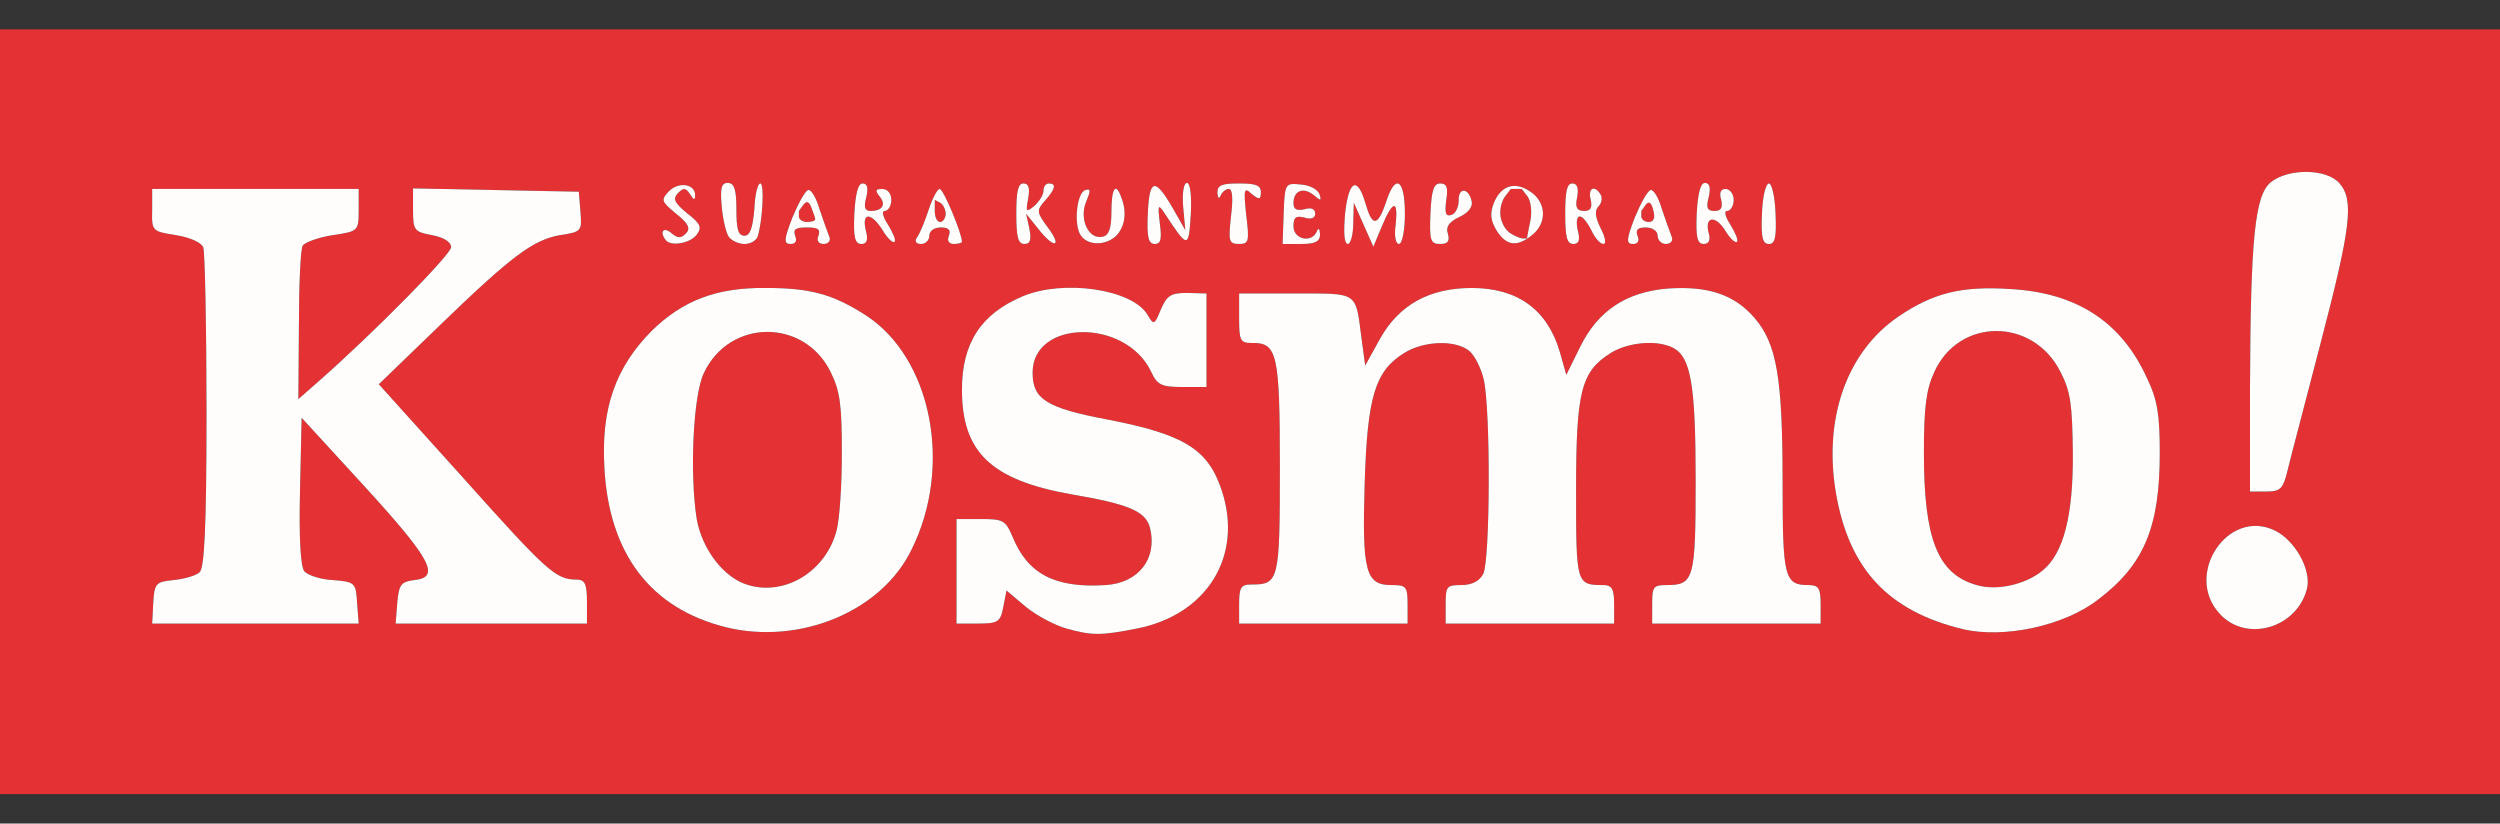
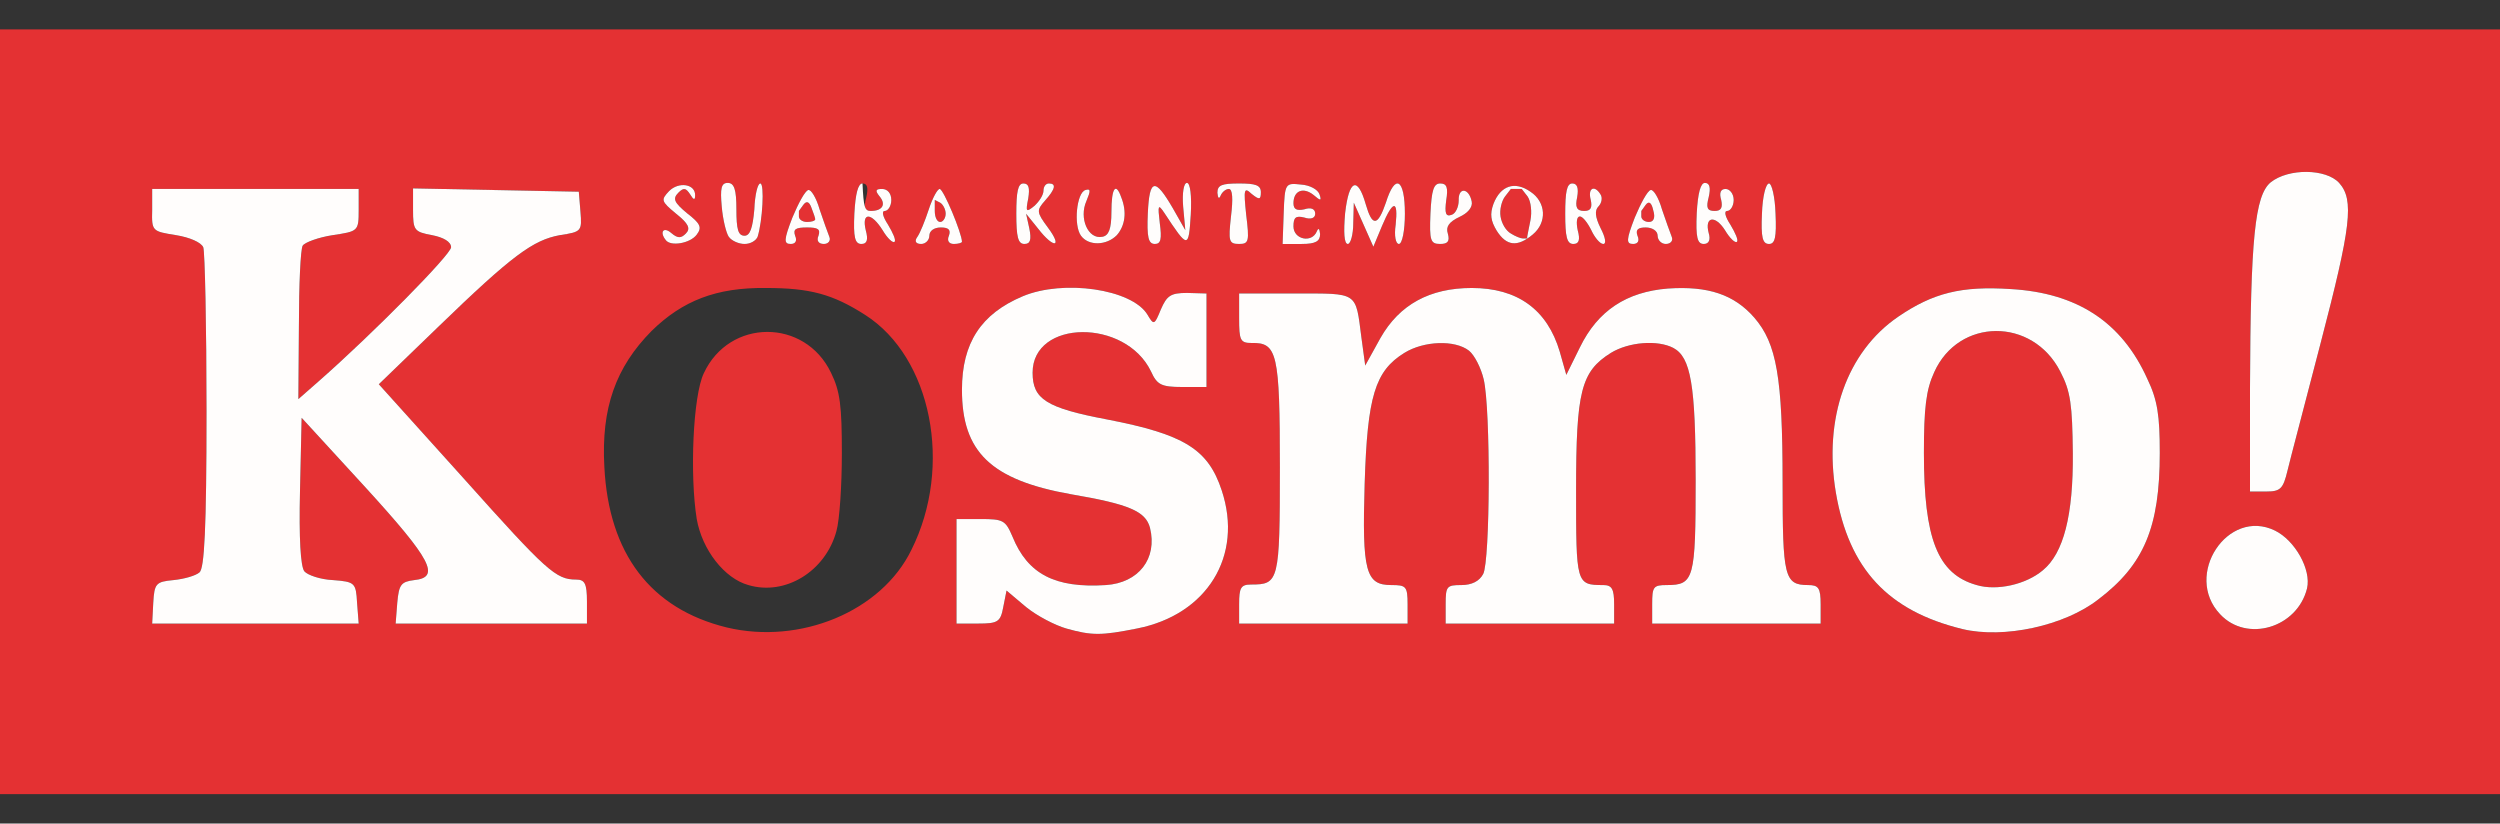
<svg xmlns="http://www.w3.org/2000/svg" width="170" height="56" viewBox="0 0 170 56" fill="none">
  <rect x="0" y="0" width="170" height="56" fill="#333333" stroke="none" />
  <path fill-rule="evenodd" clip-rule="evenodd" d="M0 28V2H85H170V28V54H85H0V28ZM49.411 42.665C44.237 41.393 41.391 37.652 41.096 31.741C40.874 27.738 41.872 24.97 44.311 22.501C46.417 20.443 48.709 19.545 52.072 19.583C55.065 19.583 56.617 19.994 58.835 21.416C63.343 24.296 64.822 31.704 61.976 37.39C59.944 41.58 54.4 43.862 49.411 42.665ZM50.889 39.784C49.263 39.335 47.748 37.39 47.378 35.295C46.898 32.302 47.12 26.915 47.859 25.381C49.596 21.64 54.733 21.64 56.507 25.344C57.135 26.616 57.246 27.626 57.246 30.806C57.246 32.975 57.098 35.332 56.876 36.118C56.137 38.849 53.402 40.532 50.889 39.784ZM72.509 42.74C71.733 42.515 70.513 41.879 69.774 41.281L68.444 40.158L68.222 41.281C68.037 42.291 67.852 42.403 66.522 42.403H65.043V38.849V35.295H66.67C68.222 35.295 68.37 35.37 68.85 36.492C69.885 39.036 71.733 40.009 75.207 39.784C77.424 39.635 78.717 37.989 78.2 35.894C77.904 34.771 76.796 34.285 72.841 33.611C67.372 32.639 65.413 30.731 65.413 26.504C65.413 23.324 66.707 21.341 69.552 20.144C72.324 18.984 76.944 19.658 78.015 21.378C78.459 22.127 78.496 22.127 78.939 21.042C79.346 20.107 79.604 19.919 80.713 19.919L82.043 19.957V23.137V26.317H80.38C78.976 26.317 78.68 26.167 78.274 25.269C76.537 21.64 70.217 21.715 70.217 25.344C70.217 27.14 71.141 27.738 75.28 28.524C80.528 29.534 82.154 30.544 83.078 33.35C84.556 37.801 82.08 41.804 77.313 42.74C74.874 43.226 74.246 43.226 72.509 42.74ZM133.45 42.777C128.387 41.542 125.726 38.699 124.839 33.499C123.989 28.449 125.578 23.922 129.089 21.528C131.454 19.919 133.376 19.433 136.739 19.658C141.248 19.919 144.278 21.902 146.015 25.755C146.717 27.214 146.865 28.262 146.865 30.806C146.865 35.856 145.793 38.4 142.689 40.757C140.398 42.553 136.259 43.45 133.45 42.777ZM134.411 39.784C131.75 39.036 130.826 36.642 130.826 30.806C130.826 27.738 130.974 26.504 131.528 25.306C133.191 21.603 138.217 21.566 140.102 25.269C140.804 26.616 140.915 27.514 140.952 30.806C140.989 35.033 140.324 37.614 138.92 38.774C137.774 39.747 135.778 40.196 134.411 39.784ZM150.967 41.767C148.454 39.111 151.485 34.509 154.7 36.081C156.067 36.754 157.176 38.737 156.88 40.009C156.215 42.702 152.778 43.712 150.967 41.767ZM10.422 40.981C10.496 39.672 10.607 39.56 11.789 39.447C12.528 39.373 13.304 39.148 13.563 38.924C13.896 38.662 14.043 36.006 14.043 27.963C14.043 22.127 13.933 17.114 13.822 16.814C13.674 16.478 12.898 16.141 11.974 15.991C10.348 15.729 10.311 15.729 10.348 14.271V12.849H17.37H24.391V14.271C24.391 15.729 24.354 15.729 22.617 15.991C21.657 16.141 20.733 16.478 20.585 16.702C20.437 16.927 20.326 19.396 20.326 22.127L20.289 27.14L21.694 25.905C25.352 22.688 30.674 17.301 30.674 16.814C30.674 16.44 30.157 16.141 29.38 15.991C28.161 15.767 28.087 15.655 28.087 14.271V12.812L33.704 12.924L39.359 13.036L39.47 14.383C39.58 15.729 39.544 15.767 38.065 15.991C36.254 16.328 34.85 17.338 29.787 22.239L25.759 26.13L31.524 32.527C37.178 38.849 37.806 39.41 39.174 39.41C39.765 39.41 39.913 39.672 39.913 40.907V42.403H33.409H26.904L27.015 40.981C27.126 39.747 27.274 39.56 28.161 39.447C29.972 39.26 29.343 38.063 24.835 33.125L20.511 28.412L20.4 33.387C20.326 36.604 20.437 38.512 20.696 38.849C20.917 39.111 21.804 39.41 22.654 39.447C24.133 39.56 24.206 39.635 24.28 40.981L24.391 42.403H17.37H10.348L10.422 40.981ZM84.261 41.093C84.261 39.971 84.372 39.747 85.074 39.747C86.959 39.747 87.033 39.56 87.033 31.778C87.033 23.997 86.848 23.286 85.111 23.324C84.335 23.324 84.261 23.137 84.261 21.64V19.957H88.067C92.391 19.957 92.17 19.807 92.576 22.95L92.835 24.858L93.87 22.987C95.163 20.705 97.233 19.583 100.078 19.583C103.183 19.583 105.215 21.042 106.065 23.922L106.509 25.494L107.433 23.623C108.652 21.116 110.611 19.845 113.42 19.62C116.154 19.433 117.928 20.032 119.296 21.603C120.811 23.361 121.217 25.643 121.217 32.788C121.217 39.223 121.328 39.784 122.954 39.784C123.657 39.784 123.804 39.971 123.804 41.093V42.403H118.076H112.348V41.093C112.348 39.896 112.422 39.784 113.346 39.784C115.193 39.784 115.304 39.373 115.304 32.639C115.304 26.167 114.972 24.296 113.789 23.66C112.717 23.099 110.759 23.249 109.539 23.997C107.507 25.269 107.174 26.616 107.174 33.312C107.174 39.709 107.174 39.784 109.022 39.784C109.613 39.784 109.761 40.046 109.761 41.093V42.403H104.033H98.304V41.093C98.304 39.859 98.378 39.784 99.376 39.784C100.078 39.784 100.596 39.522 100.854 39.036C101.335 38.175 101.372 27.813 100.891 25.793C100.707 25.007 100.263 24.147 99.894 23.848C98.933 23.099 96.826 23.174 95.496 23.997C93.5 25.232 92.983 26.953 92.798 32.863C92.613 38.886 92.872 39.784 94.609 39.784C95.606 39.784 95.717 39.859 95.717 41.093V42.403H89.989H84.261V41.093ZM153 26.391C153.037 16.178 153.333 13.298 154.404 12.4C155.624 11.427 158.174 11.465 159.061 12.437C160.096 13.597 159.874 15.393 157.804 23.324C156.77 27.327 155.735 31.217 155.55 32.003C155.254 33.237 155.07 33.425 154.109 33.425H153V26.391ZM45.272 16.328C44.828 15.767 45.124 15.393 45.641 15.842C46.085 16.216 46.306 16.216 46.639 15.879C46.972 15.542 46.824 15.206 45.974 14.532C44.939 13.672 44.939 13.597 45.493 12.999C46.159 12.325 47.304 12.512 47.267 13.298C47.267 13.634 47.157 13.597 46.935 13.223C46.639 12.774 46.491 12.737 46.122 13.111C45.715 13.522 45.863 13.784 46.713 14.495C47.637 15.206 47.748 15.468 47.378 15.954C46.935 16.552 45.604 16.777 45.272 16.328ZM49.559 16.104C49.374 15.842 49.152 14.906 49.078 14.046C48.967 12.812 49.041 12.437 49.485 12.437C49.928 12.437 50.076 12.886 50.076 14.233C50.076 15.58 50.187 16.029 50.63 16.029C51 16.029 51.185 15.505 51.296 14.233C51.333 13.26 51.517 12.475 51.702 12.475C51.998 12.475 51.85 15.056 51.517 16.104C51.407 16.366 51.037 16.59 50.63 16.59C50.224 16.59 49.743 16.366 49.559 16.104ZM53.883 14.794C54.289 13.822 54.733 12.999 54.954 12.924C55.139 12.849 55.509 13.447 55.73 14.233C55.989 14.981 56.285 15.842 56.396 16.104C56.507 16.366 56.322 16.59 56.026 16.59C55.657 16.59 55.509 16.366 55.657 16.029C55.804 15.58 55.62 15.468 54.88 15.468C54.104 15.468 53.92 15.58 54.067 16.029C54.215 16.366 54.104 16.59 53.772 16.59C53.291 16.59 53.291 16.328 53.883 14.794ZM54.326 14.345L54.622 13.934C54.843 13.634 55.028 13.709 55.176 14.121C55.324 14.495 55.435 14.832 55.435 14.906C55.435 15.019 55.176 15.094 54.88 15.094C54.548 15.094 54.326 14.906 54.326 14.719V14.345ZM58.096 14.532C58.17 13.148 58.354 12.475 58.65 12.475C58.983 12.475 59.056 12.774 58.909 13.41C58.724 14.084 58.798 14.345 59.204 14.345C60.017 14.345 60.276 13.896 59.796 13.335C59.5 12.961 59.537 12.849 59.98 12.849C60.35 12.849 60.609 13.148 60.609 13.597C60.609 14.009 60.387 14.345 60.165 14.345C59.944 14.345 60.017 14.719 60.387 15.281C60.72 15.842 60.941 16.328 60.83 16.44C60.72 16.552 60.35 16.216 60.017 15.655C59.241 14.42 58.576 14.42 58.872 15.655C59.056 16.328 58.946 16.59 58.576 16.59C58.133 16.59 58.022 16.141 58.096 14.532ZM62.383 16.104C62.567 15.842 62.9 15.019 63.159 14.233C63.417 13.447 63.75 12.849 63.898 12.849C64.156 12.849 65.413 15.879 65.413 16.44C65.413 16.515 65.154 16.59 64.859 16.59C64.526 16.59 64.378 16.366 64.526 16.029C64.674 15.617 64.489 15.468 63.972 15.468C63.528 15.468 63.196 15.692 63.196 16.029C63.196 16.328 62.937 16.59 62.641 16.59C62.272 16.59 62.161 16.403 62.383 16.104ZM63.565 13.597L63.935 13.784C64.12 13.896 64.304 14.233 64.304 14.532C64.304 14.832 64.12 15.094 63.935 15.094C63.713 15.094 63.565 14.757 63.565 14.345V13.597ZM69.109 14.532C69.109 13.036 69.22 12.475 69.589 12.475C69.959 12.475 70.033 12.774 69.922 13.485C69.737 14.42 69.774 14.458 70.328 14.009C70.661 13.709 70.957 13.26 70.957 12.961C70.957 12.699 71.104 12.475 71.326 12.475C71.844 12.475 71.77 12.849 71.067 13.634C70.476 14.308 70.476 14.42 71.252 15.468C72.287 16.852 71.659 16.927 70.587 15.542L69.774 14.532L69.996 15.542C70.144 16.291 70.07 16.59 69.663 16.59C69.22 16.59 69.109 16.104 69.109 14.532ZM73.507 16.029C72.989 15.318 73.211 13.111 73.802 12.924C74.172 12.812 74.172 12.961 73.876 13.672C73.359 14.832 73.987 16.291 74.948 16.104C75.391 16.029 75.576 15.58 75.576 14.42C75.576 12.774 75.872 12.363 76.241 13.41C76.648 14.42 76.5 15.355 75.946 15.991C75.243 16.702 74.024 16.74 73.507 16.029ZM78.052 14.495C78.163 12.138 78.533 12.063 79.752 14.158L80.602 15.655L80.454 14.046C80.38 13.111 80.491 12.437 80.713 12.437C80.935 12.437 81.046 13.298 80.972 14.607C80.824 16.927 80.787 16.927 79.161 14.458C78.754 13.859 78.717 13.934 78.865 15.168C79.013 16.253 78.939 16.59 78.533 16.59C78.089 16.59 77.978 16.141 78.052 14.495ZM83.707 14.719C83.854 13.522 83.817 12.849 83.559 12.849C83.374 12.849 83.115 13.036 83.004 13.298C82.894 13.56 82.82 13.485 82.783 13.111C82.783 12.587 83.078 12.475 84.261 12.475C85.37 12.475 85.739 12.587 85.739 13.073C85.739 13.597 85.628 13.597 85.111 13.186C84.594 12.699 84.556 12.849 84.741 14.607C84.963 16.403 84.926 16.59 84.261 16.59C83.559 16.59 83.522 16.403 83.707 14.719ZM87.291 14.495C87.365 12.437 87.402 12.437 88.474 12.55C89.065 12.587 89.62 12.886 89.73 13.223C89.878 13.672 89.804 13.672 89.324 13.26C88.622 12.699 87.957 12.961 87.957 13.822C87.957 14.233 88.178 14.345 88.696 14.233C89.139 14.084 89.435 14.196 89.435 14.532C89.435 14.832 89.139 14.944 88.696 14.794C88.104 14.645 87.957 14.794 87.957 15.393C87.957 16.291 89.213 16.552 89.546 15.729C89.656 15.468 89.73 15.542 89.767 15.916C89.767 16.403 89.472 16.59 88.511 16.59H87.217L87.291 14.495ZM91.467 14.495C91.726 12.213 92.317 11.951 92.872 13.896C93.315 15.43 93.685 15.393 94.239 13.784C94.867 11.764 95.533 12.138 95.533 14.532C95.533 15.692 95.348 16.59 95.126 16.59C94.904 16.59 94.793 16.029 94.904 15.281C95.089 13.56 94.72 13.597 93.98 15.355L93.389 16.777L92.724 15.281L92.059 13.784L92.022 15.168C92.022 15.954 91.837 16.59 91.652 16.59C91.394 16.59 91.356 15.767 91.467 14.495ZM97.27 14.532C97.344 12.924 97.491 12.475 97.935 12.475C98.378 12.475 98.489 12.737 98.341 13.634C98.23 14.495 98.304 14.757 98.711 14.607C98.97 14.532 99.191 14.084 99.191 13.634C99.154 12.699 99.894 12.774 100.078 13.709C100.152 14.084 99.82 14.495 99.228 14.757C98.526 15.094 98.304 15.43 98.452 15.879C98.6 16.403 98.452 16.59 97.935 16.59C97.27 16.59 97.196 16.366 97.27 14.532ZM101.778 15.692C101.372 15.019 101.298 14.57 101.557 13.859C102.037 12.624 102.998 12.288 104.07 13.036C105.141 13.747 105.215 15.131 104.217 15.954C103.183 16.814 102.443 16.74 101.778 15.692ZM102.739 12.849H102.924C102.998 12.849 103.183 12.849 103.293 12.849H103.478L103.885 13.373C104.107 13.709 104.18 14.42 104.07 14.981C103.959 15.542 103.848 16.066 103.848 16.104V16.216H103.552C103.404 16.216 103.035 16.066 102.739 15.879C102.407 15.692 102.111 15.206 102.037 14.719C101.963 14.271 102.111 13.672 102.333 13.373L102.739 12.849ZM106.435 14.532C106.435 13.036 106.546 12.475 106.915 12.475C107.248 12.475 107.359 12.774 107.248 13.41C107.1 14.084 107.211 14.345 107.728 14.345C108.172 14.345 108.283 14.121 108.172 13.597C107.95 12.774 108.43 12.55 108.837 13.223C108.985 13.447 108.911 13.822 108.689 14.046C108.43 14.308 108.467 14.757 108.837 15.505C109.17 16.141 109.243 16.59 109.022 16.59C108.8 16.59 108.43 16.141 108.209 15.655C107.95 15.131 107.617 14.719 107.433 14.719C107.211 14.719 107.174 15.131 107.285 15.655C107.47 16.328 107.359 16.59 106.989 16.59C106.546 16.59 106.435 16.104 106.435 14.532ZM111.165 14.794C111.572 13.822 112.015 12.999 112.237 12.924C112.422 12.849 112.791 13.447 113.013 14.233C113.272 14.981 113.567 15.842 113.678 16.104C113.789 16.366 113.604 16.59 113.272 16.59C112.976 16.59 112.717 16.328 112.717 16.029C112.717 15.692 112.348 15.468 111.904 15.468C111.387 15.468 111.202 15.617 111.35 16.029C111.498 16.366 111.387 16.59 111.054 16.59C110.574 16.59 110.574 16.328 111.165 14.794ZM111.609 14.345L111.904 13.934C112.126 13.634 112.311 13.784 112.422 14.308C112.57 14.794 112.459 15.094 112.126 15.094C111.83 15.094 111.609 14.906 111.609 14.719V14.345ZM115.378 14.495C115.452 13.148 115.637 12.437 115.933 12.437C116.265 12.437 116.339 12.774 116.191 13.41C116.007 14.121 116.08 14.345 116.598 14.345C117.041 14.345 117.152 14.121 117.041 13.597C116.893 13.111 117.004 12.849 117.337 12.849C117.633 12.849 117.891 13.186 117.891 13.597C117.891 14.009 117.67 14.345 117.448 14.345C117.226 14.345 117.3 14.719 117.67 15.281C118.002 15.842 118.224 16.328 118.113 16.44C118.002 16.552 117.633 16.216 117.3 15.655C116.635 14.607 115.896 14.719 116.191 15.842C116.339 16.328 116.191 16.59 115.859 16.59C115.415 16.59 115.304 16.141 115.378 14.495ZM119.813 14.532C119.85 13.373 120.072 12.475 120.293 12.475C120.478 12.475 120.7 13.373 120.737 14.532C120.811 16.141 120.7 16.59 120.293 16.59C119.85 16.59 119.739 16.141 119.813 14.532Z" fill="#E43133" />
-   <path fill-rule="evenodd" clip-rule="evenodd" d="M49.411 42.664C44.237 41.393 41.391 37.651 41.096 31.741C40.874 27.738 41.872 24.97 44.311 22.5C46.417 20.443 48.709 19.545 52.072 19.582C55.065 19.582 56.617 19.994 58.835 21.416C63.343 24.296 64.822 31.703 61.976 37.39C59.943 41.58 54.4 43.862 49.411 42.664ZM50.889 39.784C49.263 39.335 47.748 37.39 47.378 35.295C46.898 32.302 47.119 26.915 47.858 25.381C49.596 21.64 54.733 21.64 56.506 25.344C57.135 26.616 57.245 27.626 57.245 30.805C57.245 32.975 57.098 35.332 56.876 36.118C56.137 38.849 53.402 40.532 50.889 39.784Z" fill="#FFFDFC" />
  <path fill-rule="evenodd" clip-rule="evenodd" d="M72.509 42.739C71.733 42.515 70.513 41.879 69.774 41.28L68.444 40.158L68.222 41.28C68.037 42.29 67.852 42.403 66.522 42.403H65.043V38.849V35.295H66.669C68.222 35.295 68.37 35.37 68.85 36.492C69.885 39.036 71.733 40.008 75.207 39.784C77.424 39.634 78.717 37.988 78.2 35.893C77.904 34.771 76.796 34.285 72.841 33.611C67.372 32.639 65.413 30.731 65.413 26.503C65.413 23.323 66.707 21.341 69.552 20.144C72.324 18.984 76.944 19.657 78.015 21.378C78.459 22.126 78.496 22.126 78.939 21.041C79.346 20.106 79.604 19.919 80.713 19.919L82.043 19.957V23.136V26.316H80.38C78.976 26.316 78.68 26.167 78.274 25.269C76.537 21.64 70.217 21.715 70.217 25.344C70.217 27.139 71.141 27.738 75.28 28.523C80.528 29.534 82.154 30.544 83.078 33.349C84.556 37.801 82.08 41.804 77.313 42.739C74.874 43.226 74.246 43.226 72.509 42.739Z" fill="#FFFDFC" />
  <path fill-rule="evenodd" clip-rule="evenodd" d="M133.45 42.777C128.387 41.542 125.726 38.699 124.839 33.499C123.989 28.449 125.578 23.922 129.089 21.528C131.454 19.919 133.376 19.433 136.739 19.657C141.248 19.919 144.278 21.902 146.015 25.755C146.717 27.214 146.865 28.262 146.865 30.806C146.865 35.856 145.794 38.4 142.689 40.757C140.398 42.552 136.259 43.45 133.45 42.777ZM134.411 39.784C131.75 39.036 130.826 36.642 130.826 30.806C130.826 27.738 130.974 26.503 131.528 25.306C133.191 21.603 138.217 21.565 140.102 25.269C140.804 26.616 140.915 27.514 140.952 30.806C140.989 35.033 140.324 37.614 138.92 38.774C137.774 39.747 135.778 40.196 134.411 39.784Z" fill="#FFFDFC" />
  <path fill-rule="evenodd" clip-rule="evenodd" d="M150.967 41.767C148.454 39.111 151.485 34.509 154.7 36.08C156.067 36.754 157.176 38.736 156.88 40.008C156.215 42.702 152.778 43.712 150.967 41.767Z" fill="#FFFDFC" />
  <path fill-rule="evenodd" clip-rule="evenodd" d="M10.422 40.981C10.496 39.672 10.607 39.559 11.789 39.447C12.528 39.373 13.304 39.148 13.563 38.924C13.896 38.662 14.043 36.006 14.043 27.962C14.043 22.126 13.933 17.113 13.822 16.814C13.674 16.477 12.898 16.141 11.974 15.991C10.348 15.729 10.311 15.729 10.348 14.27V12.849H17.37H24.391V14.27C24.391 15.729 24.354 15.729 22.617 15.991C21.657 16.141 20.733 16.477 20.585 16.702C20.437 16.926 20.326 19.395 20.326 22.126L20.289 27.139L21.694 25.905C25.352 22.688 30.674 17.3 30.674 16.814C30.674 16.44 30.157 16.141 29.381 15.991C28.161 15.767 28.087 15.655 28.087 14.27V12.811L33.704 12.924L39.359 13.036L39.47 14.383C39.581 15.729 39.544 15.767 38.065 15.991C36.254 16.328 34.85 17.338 29.787 22.239L25.759 26.129L31.524 32.526C37.178 38.849 37.806 39.41 39.174 39.41C39.765 39.41 39.913 39.672 39.913 40.906V42.403H33.409H26.904L27.015 40.981C27.126 39.747 27.274 39.559 28.161 39.447C29.972 39.26 29.343 38.063 24.835 33.125L20.511 28.411L20.4 33.387C20.326 36.604 20.437 38.512 20.696 38.849C20.917 39.111 21.804 39.41 22.654 39.447C24.133 39.559 24.206 39.634 24.28 40.981L24.391 42.403H17.37H10.348L10.422 40.981Z" fill="#FFFDFC" />
  <path fill-rule="evenodd" clip-rule="evenodd" d="M84.261 41.093C84.261 39.971 84.372 39.747 85.074 39.747C86.959 39.747 87.032 39.56 87.032 31.778C87.032 23.997 86.848 23.286 85.111 23.324C84.335 23.324 84.261 23.137 84.261 21.64V19.957H88.067C92.391 19.957 92.169 19.807 92.576 22.95L92.835 24.858L93.869 22.987C95.163 20.705 97.233 19.583 100.078 19.583C103.182 19.583 105.215 21.042 106.065 23.922L106.509 25.493L107.432 23.623C108.652 21.116 110.611 19.845 113.419 19.62C116.154 19.433 117.928 20.032 119.296 21.603C120.811 23.361 121.217 25.643 121.217 32.788C121.217 39.223 121.328 39.784 122.954 39.784C123.656 39.784 123.804 39.971 123.804 41.093V42.403H118.076H112.348V41.093C112.348 39.896 112.422 39.784 113.346 39.784C115.193 39.784 115.304 39.373 115.304 32.639C115.304 26.167 114.972 24.296 113.789 23.66C112.717 23.099 110.759 23.249 109.539 23.997C107.506 25.269 107.174 26.616 107.174 33.312C107.174 39.709 107.174 39.784 109.022 39.784C109.613 39.784 109.761 40.046 109.761 41.093V42.403H104.032H98.304V41.093C98.304 39.859 98.378 39.784 99.376 39.784C100.078 39.784 100.596 39.522 100.854 39.036C101.335 38.175 101.372 27.813 100.891 25.793C100.706 25.007 100.263 24.147 99.893 23.847C98.933 23.099 96.826 23.174 95.496 23.997C93.5 25.232 92.983 26.952 92.798 32.863C92.613 38.886 92.872 39.784 94.609 39.784C95.606 39.784 95.717 39.859 95.717 41.093V42.403H89.989H84.261V41.093Z" fill="#FFFDFC" />
  <path fill-rule="evenodd" clip-rule="evenodd" d="M153 26.391C153.037 16.178 153.333 13.298 154.404 12.4C155.624 11.427 158.174 11.465 159.061 12.437C160.096 13.597 159.874 15.393 157.804 23.324C156.77 27.326 155.735 31.217 155.55 32.003C155.254 33.237 155.07 33.424 154.109 33.424H153V26.391Z" fill="#FFFDFC" />
  <path fill-rule="evenodd" clip-rule="evenodd" d="M45.272 16.328C44.828 15.767 45.124 15.393 45.642 15.842C46.085 16.216 46.307 16.216 46.639 15.879C46.972 15.542 46.824 15.206 45.974 14.532C44.939 13.672 44.939 13.597 45.494 12.998C46.159 12.325 47.305 12.512 47.268 13.298C47.268 13.634 47.157 13.597 46.935 13.223C46.639 12.774 46.492 12.737 46.122 13.111C45.715 13.522 45.863 13.784 46.713 14.495C47.637 15.206 47.748 15.467 47.379 15.954C46.935 16.552 45.605 16.777 45.272 16.328Z" fill="#FFFDFC" />
  <path fill-rule="evenodd" clip-rule="evenodd" d="M49.558 16.104C49.374 15.842 49.152 14.906 49.078 14.046C48.967 12.812 49.041 12.437 49.484 12.437C49.928 12.437 50.076 12.886 50.076 14.233C50.076 15.58 50.187 16.029 50.63 16.029C51 16.029 51.184 15.505 51.295 14.233C51.332 13.26 51.517 12.475 51.702 12.475C51.998 12.475 51.85 15.056 51.517 16.104C51.406 16.365 51.037 16.59 50.63 16.59C50.224 16.59 49.743 16.365 49.558 16.104Z" fill="#FFFDFC" />
  <path fill-rule="evenodd" clip-rule="evenodd" d="M53.883 14.794C54.289 13.822 54.733 12.998 54.955 12.924C55.139 12.849 55.509 13.447 55.731 14.233C55.989 14.981 56.285 15.842 56.396 16.104C56.507 16.365 56.322 16.59 56.026 16.59C55.657 16.59 55.509 16.365 55.657 16.029C55.804 15.58 55.62 15.468 54.881 15.468C54.105 15.468 53.92 15.58 54.068 16.029C54.215 16.365 54.105 16.59 53.772 16.59C53.291 16.59 53.291 16.328 53.883 14.794ZM54.326 14.345L54.622 13.934C54.844 13.634 55.028 13.709 55.176 14.121C55.324 14.495 55.435 14.832 55.435 14.906C55.435 15.019 55.176 15.094 54.881 15.094C54.548 15.094 54.326 14.906 54.326 14.719V14.345Z" fill="#FFFDFC" />
-   <path fill-rule="evenodd" clip-rule="evenodd" d="M58.096 14.532C58.17 13.148 58.355 12.475 58.65 12.475C58.983 12.475 59.057 12.774 58.909 13.41C58.724 14.083 58.798 14.345 59.205 14.345C60.018 14.345 60.276 13.896 59.796 13.335C59.5 12.961 59.537 12.849 59.981 12.849C60.35 12.849 60.609 13.148 60.609 13.597C60.609 14.008 60.387 14.345 60.165 14.345C59.944 14.345 60.018 14.719 60.387 15.28C60.72 15.842 60.941 16.328 60.831 16.44C60.72 16.552 60.35 16.216 60.018 15.655C59.242 14.42 58.576 14.42 58.872 15.655C59.057 16.328 58.946 16.59 58.576 16.59C58.133 16.59 58.022 16.141 58.096 14.532Z" fill="#FFFDFC" />
+   <path fill-rule="evenodd" clip-rule="evenodd" d="M58.096 14.532C58.17 13.148 58.355 12.475 58.65 12.475C58.724 14.083 58.798 14.345 59.205 14.345C60.018 14.345 60.276 13.896 59.796 13.335C59.5 12.961 59.537 12.849 59.981 12.849C60.35 12.849 60.609 13.148 60.609 13.597C60.609 14.008 60.387 14.345 60.165 14.345C59.944 14.345 60.018 14.719 60.387 15.28C60.72 15.842 60.941 16.328 60.831 16.44C60.72 16.552 60.35 16.216 60.018 15.655C59.242 14.42 58.576 14.42 58.872 15.655C59.057 16.328 58.946 16.59 58.576 16.59C58.133 16.59 58.022 16.141 58.096 14.532Z" fill="#FFFDFC" />
  <path fill-rule="evenodd" clip-rule="evenodd" d="M62.383 16.104C62.568 15.842 62.9 15.019 63.159 14.233C63.418 13.447 63.75 12.849 63.898 12.849C64.157 12.849 65.413 15.879 65.413 16.44C65.413 16.515 65.155 16.59 64.859 16.59C64.526 16.59 64.379 16.365 64.526 16.029C64.674 15.617 64.489 15.468 63.972 15.468C63.529 15.468 63.196 15.692 63.196 16.029C63.196 16.328 62.937 16.59 62.642 16.59C62.272 16.59 62.161 16.403 62.383 16.104ZM63.565 13.597L63.935 13.784C64.12 13.896 64.305 14.233 64.305 14.532C64.305 14.832 64.12 15.094 63.935 15.094C63.713 15.094 63.565 14.757 63.565 14.345V13.597Z" fill="#FFFDFC" />
  <path fill-rule="evenodd" clip-rule="evenodd" d="M69.109 14.532C69.109 13.036 69.22 12.475 69.589 12.475C69.959 12.475 70.033 12.774 69.922 13.485C69.737 14.42 69.774 14.457 70.329 14.008C70.661 13.709 70.957 13.26 70.957 12.961C70.957 12.699 71.105 12.475 71.326 12.475C71.844 12.475 71.77 12.849 71.068 13.634C70.476 14.308 70.476 14.42 71.252 15.467C72.287 16.852 71.659 16.927 70.587 15.542L69.774 14.532L69.996 15.542C70.144 16.291 70.07 16.59 69.663 16.59C69.22 16.59 69.109 16.104 69.109 14.532Z" fill="#FFFDFC" />
  <path fill-rule="evenodd" clip-rule="evenodd" d="M73.507 16.029C72.989 15.318 73.211 13.111 73.802 12.924C74.172 12.811 74.172 12.961 73.876 13.672C73.359 14.832 73.987 16.291 74.948 16.103C75.392 16.029 75.576 15.58 75.576 14.42C75.576 12.774 75.872 12.362 76.242 13.41C76.648 14.42 76.5 15.355 75.946 15.991C75.244 16.702 74.024 16.739 73.507 16.029Z" fill="#FFFDFC" />
  <path fill-rule="evenodd" clip-rule="evenodd" d="M78.052 14.495C78.163 12.138 78.533 12.063 79.752 14.158L80.602 15.655L80.454 14.046C80.381 13.111 80.492 12.437 80.713 12.437C80.935 12.437 81.046 13.298 80.972 14.607C80.824 16.927 80.787 16.927 79.161 14.457C78.754 13.859 78.718 13.934 78.865 15.168C79.013 16.253 78.939 16.59 78.533 16.59C78.089 16.59 77.978 16.141 78.052 14.495Z" fill="#FFFDFC" />
  <path fill-rule="evenodd" clip-rule="evenodd" d="M83.707 14.719C83.855 13.522 83.817 12.849 83.559 12.849C83.374 12.849 83.115 13.036 83.004 13.298C82.894 13.56 82.82 13.485 82.783 13.111C82.783 12.587 83.078 12.475 84.261 12.475C85.37 12.475 85.739 12.587 85.739 13.073C85.739 13.597 85.628 13.597 85.111 13.185C84.594 12.699 84.557 12.849 84.741 14.607C84.963 16.403 84.926 16.59 84.261 16.59C83.559 16.59 83.522 16.403 83.707 14.719Z" fill="#FFFDFC" />
  <path fill-rule="evenodd" clip-rule="evenodd" d="M87.291 14.495C87.365 12.437 87.402 12.437 88.474 12.55C89.065 12.587 89.62 12.886 89.73 13.223C89.878 13.672 89.804 13.672 89.324 13.26C88.622 12.699 87.956 12.961 87.956 13.822C87.956 14.233 88.178 14.345 88.695 14.233C89.139 14.083 89.435 14.196 89.435 14.532C89.435 14.832 89.139 14.944 88.695 14.794C88.104 14.645 87.956 14.794 87.956 15.393C87.956 16.291 89.213 16.552 89.546 15.729C89.656 15.467 89.73 15.542 89.767 15.916C89.767 16.403 89.472 16.59 88.511 16.59H87.217L87.291 14.495Z" fill="#FFFDFC" />
  <path fill-rule="evenodd" clip-rule="evenodd" d="M91.468 14.495C91.726 12.213 92.318 11.951 92.872 13.896C93.315 15.43 93.685 15.393 94.239 13.784C94.868 11.764 95.533 12.138 95.533 14.532C95.533 15.692 95.348 16.59 95.126 16.59C94.905 16.59 94.794 16.029 94.905 15.28C95.089 13.56 94.72 13.597 93.981 15.355L93.389 16.777L92.724 15.28L92.059 13.784L92.022 15.168C92.022 15.954 91.837 16.59 91.652 16.59C91.394 16.59 91.357 15.767 91.468 14.495Z" fill="#FFFDFC" />
  <path fill-rule="evenodd" clip-rule="evenodd" d="M97.27 14.532C97.344 12.924 97.491 12.475 97.935 12.475C98.378 12.475 98.489 12.737 98.341 13.634C98.231 14.495 98.305 14.757 98.711 14.607C98.97 14.532 99.191 14.083 99.191 13.634C99.154 12.699 99.894 12.774 100.078 13.709C100.152 14.083 99.82 14.495 99.228 14.757C98.526 15.093 98.305 15.43 98.452 15.879C98.6 16.403 98.452 16.59 97.935 16.59C97.27 16.59 97.196 16.365 97.27 14.532Z" fill="#FFFDFC" />
  <path fill-rule="evenodd" clip-rule="evenodd" d="M101.778 15.692C101.372 15.019 101.298 14.57 101.557 13.859C102.037 12.624 102.998 12.288 104.07 13.036C105.141 13.747 105.215 15.131 104.218 15.954C103.183 16.814 102.444 16.739 101.778 15.692ZM102.739 12.849H102.924C102.998 12.849 103.183 12.849 103.294 12.849H103.478L103.885 13.373C104.107 13.709 104.181 14.42 104.07 14.981C103.959 15.542 103.848 16.066 103.848 16.104V16.216H103.552C103.404 16.216 103.035 16.066 102.739 15.879C102.407 15.692 102.111 15.206 102.037 14.719C101.963 14.27 102.111 13.672 102.333 13.373L102.739 12.849Z" fill="#FFFDFC" />
  <path fill-rule="evenodd" clip-rule="evenodd" d="M106.435 14.532C106.435 13.036 106.546 12.475 106.915 12.475C107.248 12.475 107.359 12.774 107.248 13.41C107.1 14.083 107.211 14.345 107.729 14.345C108.172 14.345 108.283 14.121 108.172 13.597C107.95 12.774 108.431 12.55 108.837 13.223C108.985 13.447 108.911 13.822 108.689 14.046C108.431 14.308 108.468 14.757 108.837 15.505C109.17 16.141 109.244 16.59 109.022 16.59C108.8 16.59 108.431 16.141 108.209 15.655C107.95 15.131 107.618 14.719 107.433 14.719C107.211 14.719 107.174 15.131 107.285 15.655C107.47 16.328 107.359 16.59 106.989 16.59C106.546 16.59 106.435 16.104 106.435 14.532Z" fill="#FFFDFC" />
  <path fill-rule="evenodd" clip-rule="evenodd" d="M111.165 14.794C111.572 13.822 112.015 12.998 112.237 12.924C112.422 12.849 112.792 13.447 113.013 14.233C113.272 14.981 113.568 15.842 113.678 16.104C113.789 16.365 113.605 16.59 113.272 16.59C112.976 16.59 112.718 16.328 112.718 16.029C112.718 15.692 112.348 15.468 111.905 15.468C111.387 15.468 111.202 15.617 111.35 16.029C111.498 16.365 111.387 16.59 111.055 16.59C110.574 16.59 110.574 16.328 111.165 14.794ZM111.609 14.345L111.905 13.934C112.126 13.634 112.311 13.784 112.422 14.308C112.57 14.794 112.459 15.094 112.126 15.094C111.831 15.094 111.609 14.906 111.609 14.719V14.345Z" fill="#FFFDFC" />
  <path fill-rule="evenodd" clip-rule="evenodd" d="M115.378 14.495C115.452 13.148 115.637 12.437 115.932 12.437C116.265 12.437 116.339 12.774 116.191 13.41C116.006 14.121 116.08 14.345 116.598 14.345C117.041 14.345 117.152 14.121 117.041 13.597C116.893 13.111 117.004 12.849 117.337 12.849C117.632 12.849 117.891 13.186 117.891 13.597C117.891 14.009 117.669 14.345 117.448 14.345C117.226 14.345 117.3 14.719 117.669 15.28C118.002 15.842 118.224 16.328 118.113 16.44C118.002 16.552 117.632 16.216 117.3 15.655C116.635 14.607 115.895 14.719 116.191 15.842C116.339 16.328 116.191 16.59 115.858 16.59C115.415 16.59 115.304 16.141 115.378 14.495Z" fill="#FFFDFC" />
  <path fill-rule="evenodd" clip-rule="evenodd" d="M119.813 14.532C119.85 13.373 120.072 12.475 120.294 12.475C120.478 12.475 120.7 13.373 120.737 14.532C120.811 16.141 120.7 16.59 120.294 16.59C119.85 16.59 119.739 16.141 119.813 14.532Z" fill="#FFFDFC" />
</svg>